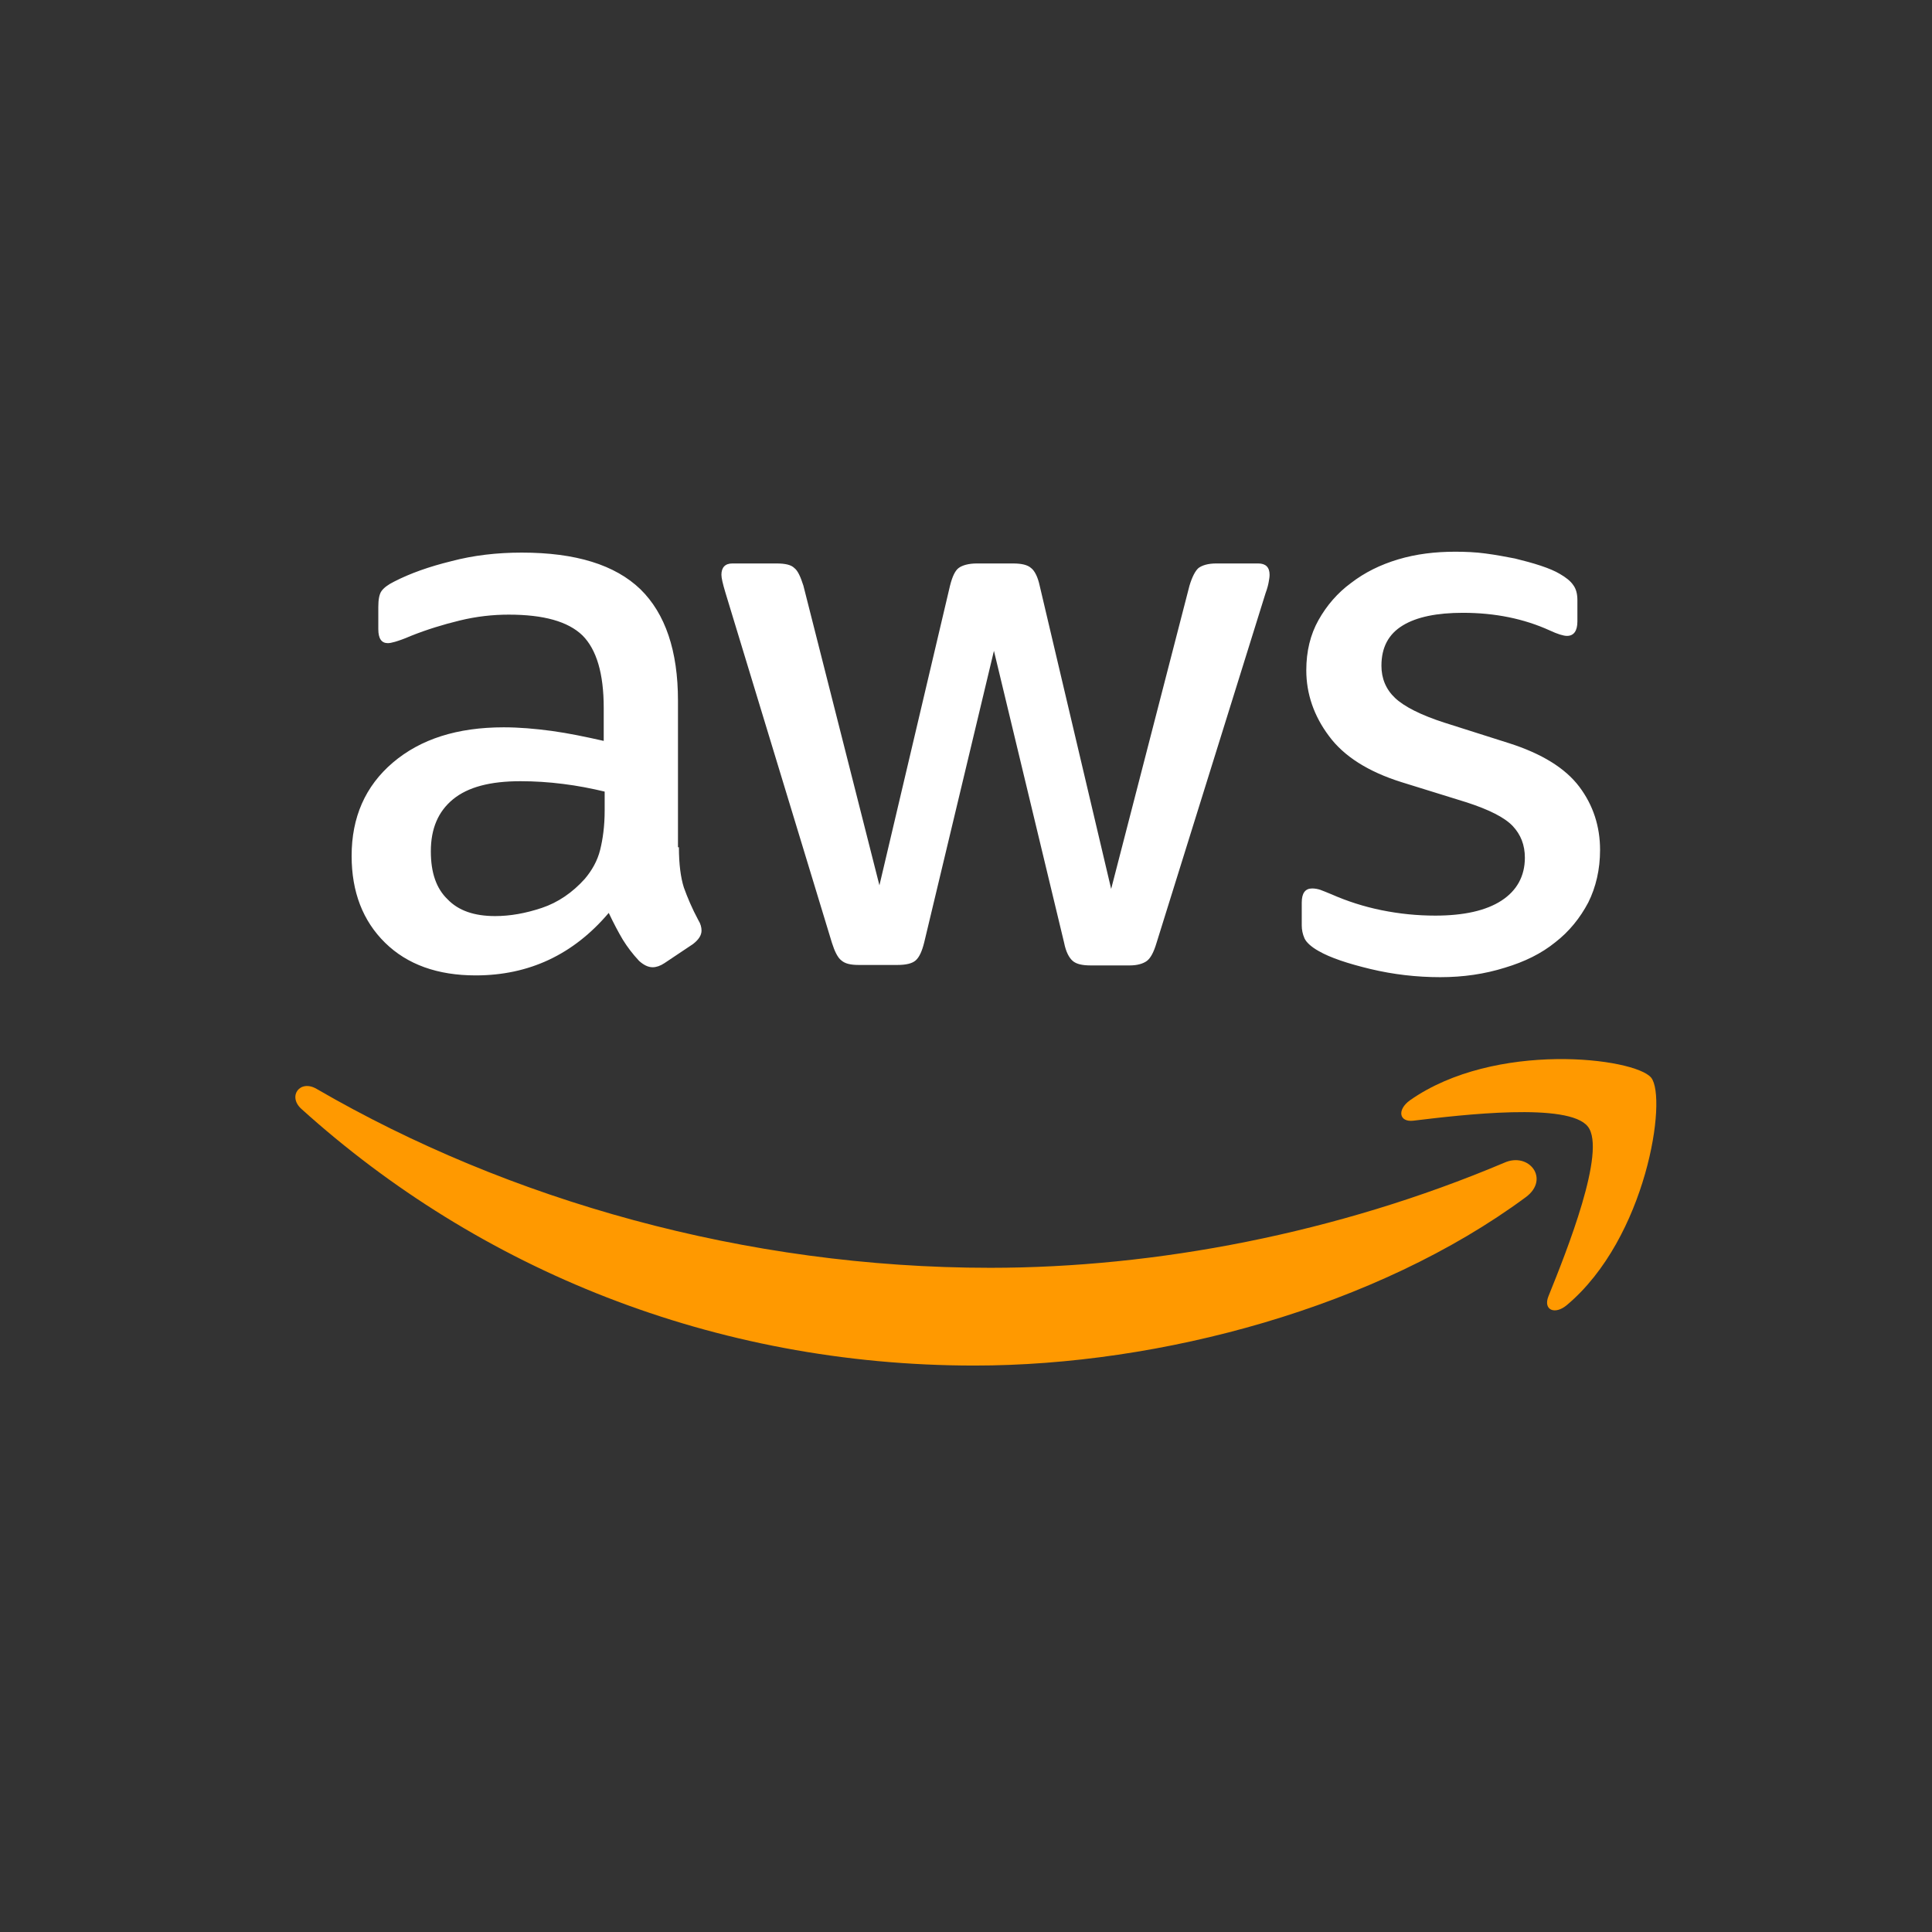
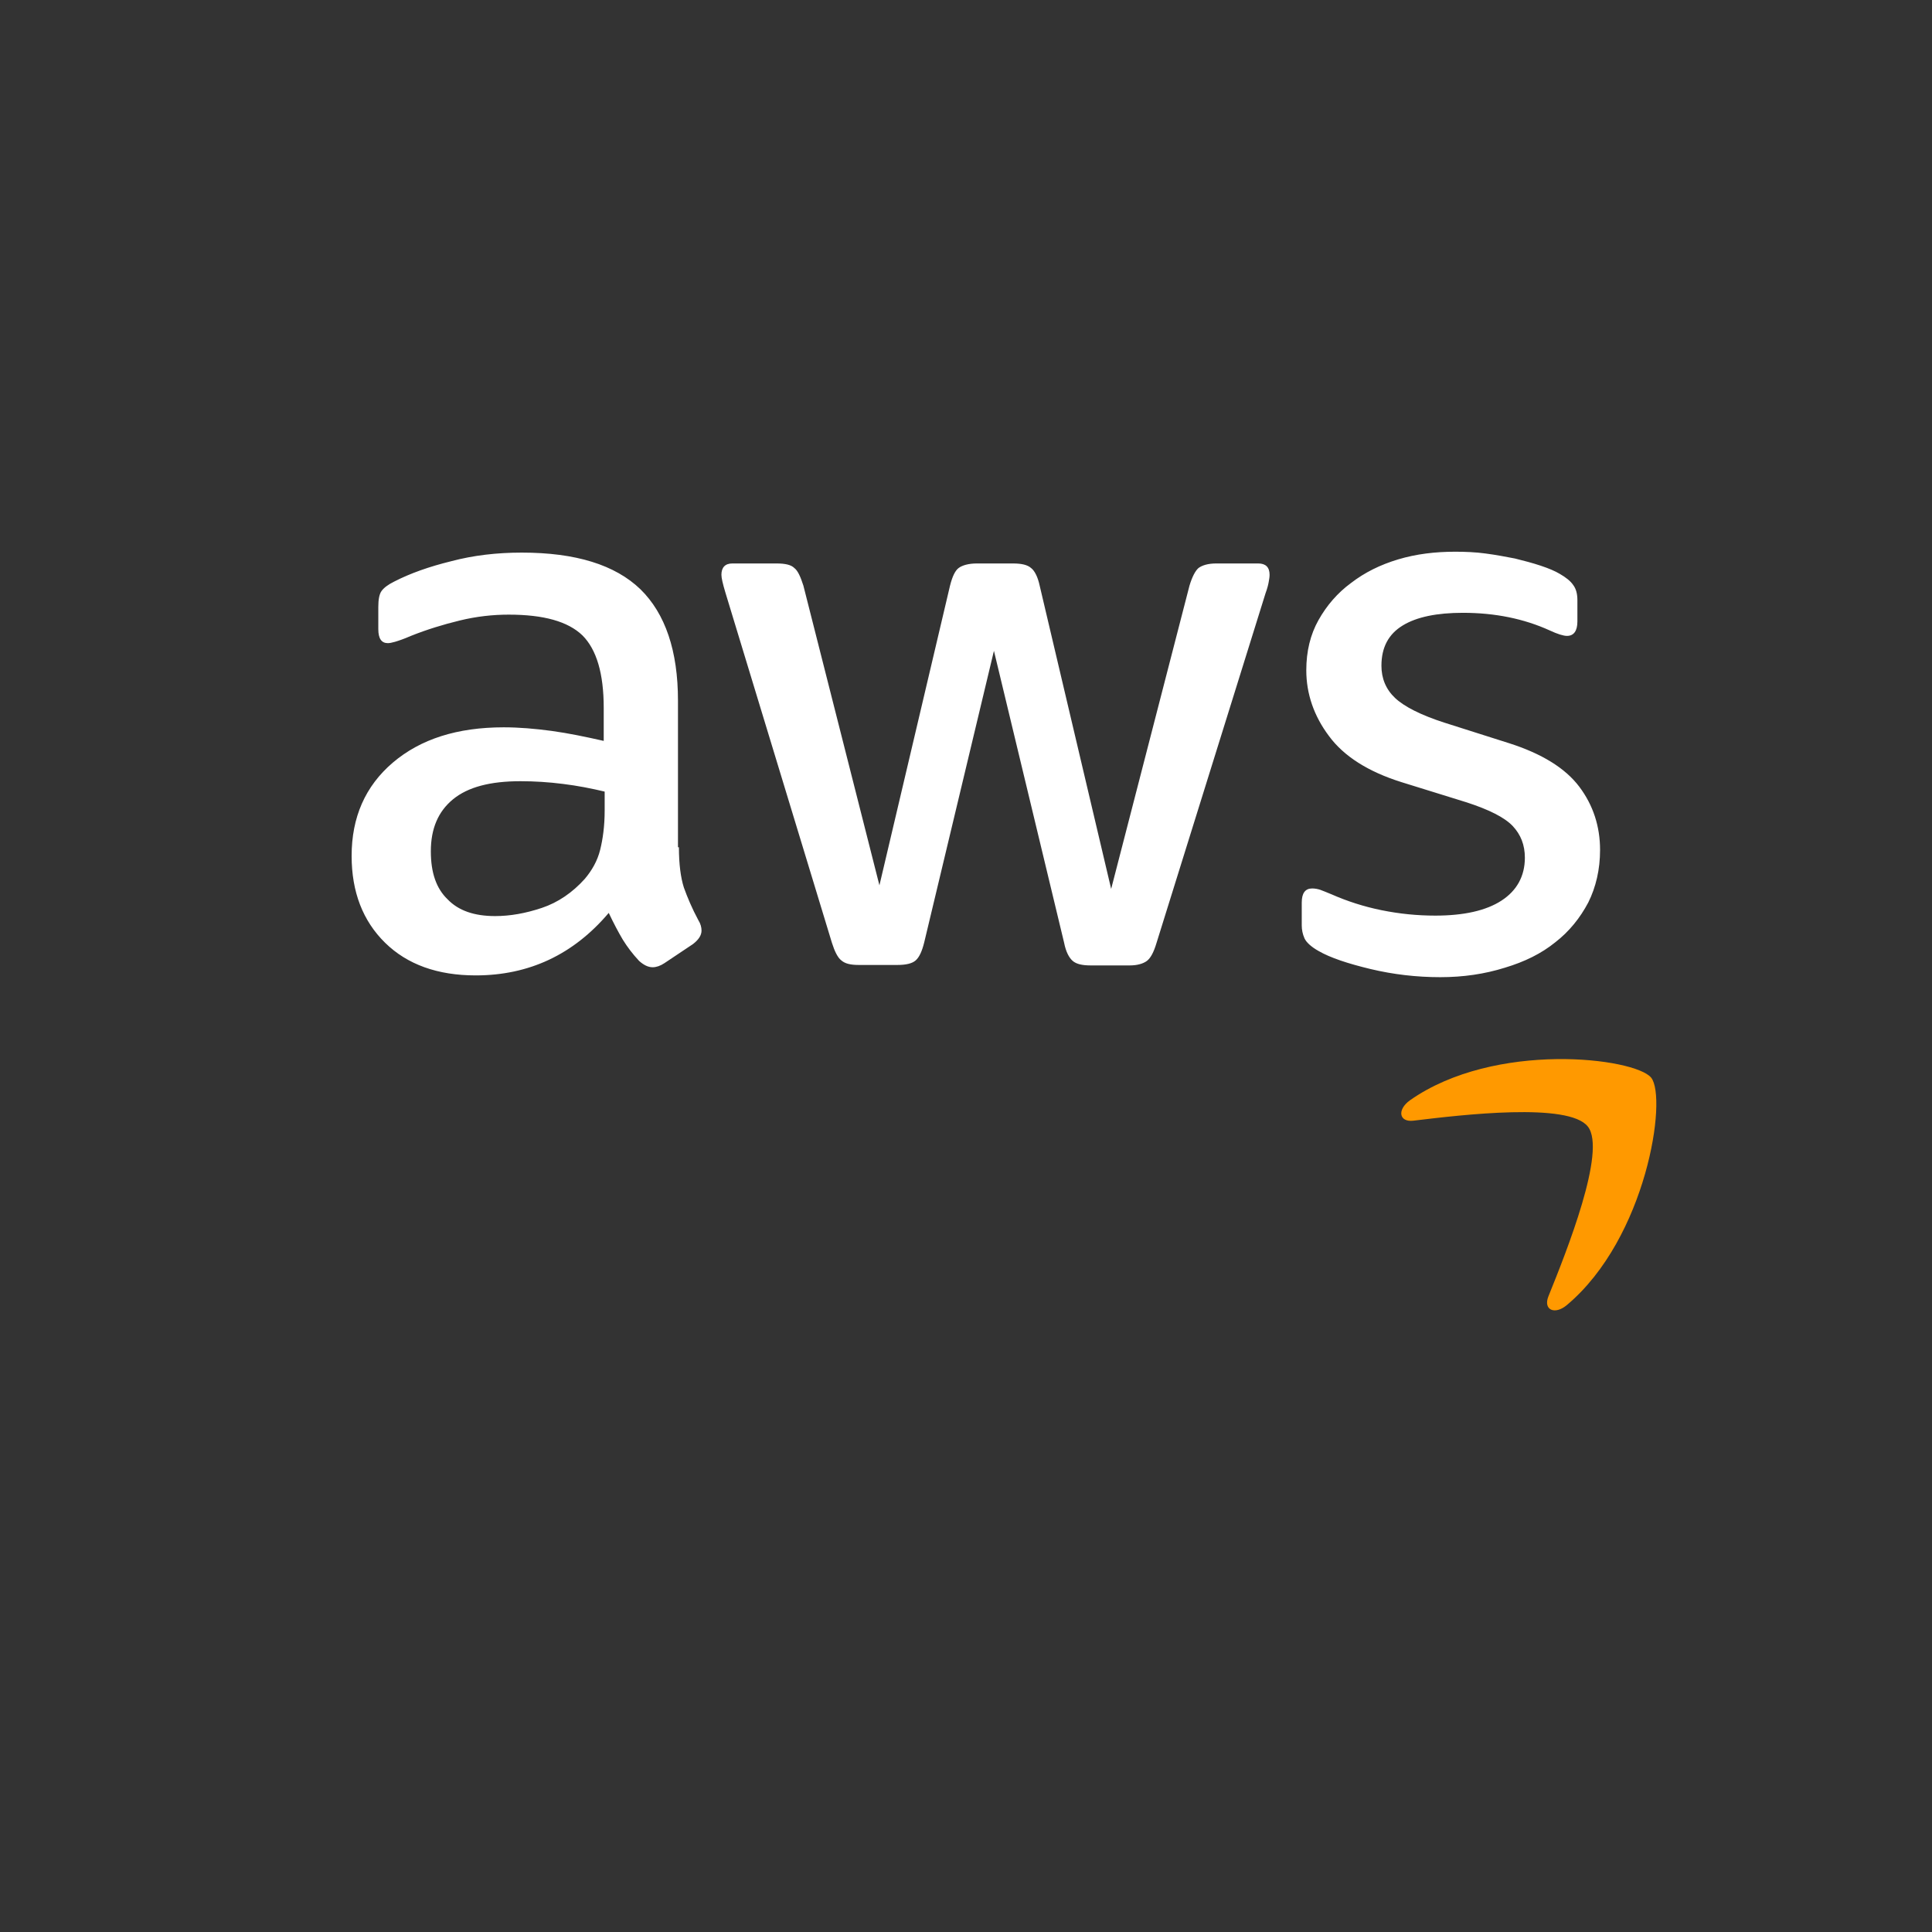
<svg xmlns="http://www.w3.org/2000/svg" width="37" height="37" viewBox="0 0 37 37" fill="none">
  <rect x="0" y="0" width="37" height="37" fill="#333333" stroke="none" />
  <path d="M13.002 16.226C13.002 16.547 13.036 16.807 13.097 16.998C13.166 17.189 13.253 17.397 13.374 17.622C13.418 17.691 13.435 17.761 13.435 17.822C13.435 17.908 13.383 17.995 13.27 18.081L12.724 18.446C12.646 18.498 12.568 18.524 12.499 18.524C12.412 18.524 12.325 18.48 12.239 18.402C12.117 18.272 12.013 18.134 11.927 17.995C11.84 17.848 11.753 17.683 11.658 17.483C10.982 18.281 10.132 18.68 9.109 18.68C8.381 18.68 7.8 18.472 7.375 18.055C6.951 17.639 6.734 17.085 6.734 16.391C6.734 15.654 6.994 15.056 7.523 14.605C8.052 14.155 8.754 13.929 9.647 13.929C9.941 13.929 10.245 13.955 10.566 13.998C10.886 14.042 11.216 14.111 11.562 14.189V13.556C11.562 12.898 11.424 12.438 11.155 12.169C10.878 11.901 10.41 11.771 9.742 11.771C9.439 11.771 9.127 11.805 8.806 11.883C8.485 11.961 8.173 12.057 7.87 12.178C7.731 12.239 7.627 12.273 7.566 12.291C7.506 12.308 7.462 12.317 7.428 12.317C7.306 12.317 7.245 12.23 7.245 12.048V11.623C7.245 11.485 7.263 11.38 7.306 11.32C7.349 11.259 7.428 11.198 7.549 11.138C7.852 10.982 8.216 10.852 8.641 10.748C9.066 10.635 9.517 10.583 9.993 10.583C11.025 10.583 11.779 10.817 12.265 11.285C12.742 11.753 12.984 12.464 12.984 13.418V16.226H13.002ZM9.482 17.544C9.768 17.544 10.063 17.492 10.375 17.388C10.687 17.284 10.964 17.093 11.198 16.833C11.337 16.669 11.441 16.486 11.493 16.278C11.545 16.07 11.58 15.819 11.58 15.524V15.16C11.329 15.1 11.06 15.047 10.782 15.013C10.505 14.978 10.236 14.961 9.967 14.961C9.387 14.961 8.962 15.073 8.676 15.307C8.39 15.542 8.251 15.871 8.251 16.304C8.251 16.712 8.355 17.015 8.572 17.223C8.78 17.44 9.083 17.544 9.482 17.544ZM16.443 18.48C16.287 18.48 16.183 18.454 16.114 18.394C16.044 18.342 15.984 18.22 15.932 18.055L13.894 11.354C13.842 11.181 13.816 11.069 13.816 11.008C13.816 10.869 13.886 10.791 14.024 10.791H14.874C15.039 10.791 15.151 10.817 15.212 10.878C15.281 10.93 15.333 11.051 15.386 11.216L16.842 16.955L18.194 11.216C18.238 11.043 18.29 10.93 18.359 10.878C18.428 10.826 18.55 10.791 18.706 10.791H19.399C19.564 10.791 19.677 10.817 19.746 10.878C19.815 10.93 19.876 11.051 19.911 11.216L21.28 17.024L22.78 11.216C22.832 11.043 22.893 10.93 22.953 10.878C23.023 10.826 23.135 10.791 23.291 10.791H24.098C24.236 10.791 24.314 10.86 24.314 11.008C24.314 11.051 24.306 11.095 24.297 11.146C24.288 11.198 24.271 11.268 24.236 11.363L22.147 18.064C22.095 18.238 22.034 18.35 21.965 18.402C21.896 18.454 21.783 18.489 21.636 18.489H20.89C20.725 18.489 20.613 18.463 20.543 18.402C20.474 18.342 20.413 18.229 20.379 18.055L19.035 12.464L17.7 18.047C17.657 18.22 17.605 18.333 17.535 18.394C17.466 18.454 17.345 18.48 17.189 18.48H16.443ZM27.582 18.714C27.132 18.714 26.681 18.662 26.247 18.558C25.814 18.454 25.476 18.342 25.251 18.212C25.112 18.134 25.017 18.047 24.982 17.969C24.947 17.891 24.93 17.804 24.93 17.726V17.284C24.93 17.102 24.999 17.015 25.129 17.015C25.181 17.015 25.233 17.024 25.285 17.041C25.337 17.059 25.415 17.093 25.502 17.128C25.797 17.258 26.117 17.362 26.456 17.431C26.802 17.501 27.14 17.535 27.487 17.535C28.033 17.535 28.458 17.44 28.753 17.249C29.047 17.059 29.203 16.781 29.203 16.426C29.203 16.183 29.125 15.984 28.97 15.819C28.813 15.654 28.519 15.507 28.094 15.368L26.837 14.978C26.204 14.779 25.736 14.484 25.45 14.094C25.164 13.713 25.017 13.288 25.017 12.837C25.017 12.473 25.095 12.152 25.251 11.875C25.407 11.597 25.615 11.354 25.875 11.164C26.135 10.964 26.43 10.817 26.776 10.713C27.123 10.609 27.487 10.566 27.869 10.566C28.059 10.566 28.259 10.574 28.449 10.6C28.649 10.626 28.831 10.661 29.013 10.696C29.186 10.739 29.351 10.782 29.507 10.834C29.663 10.886 29.784 10.938 29.871 10.99C29.992 11.06 30.079 11.129 30.131 11.207C30.183 11.277 30.209 11.372 30.209 11.493V11.901C30.209 12.083 30.14 12.178 30.01 12.178C29.94 12.178 29.828 12.143 29.68 12.074C29.186 11.849 28.631 11.736 28.016 11.736C27.522 11.736 27.132 11.814 26.863 11.979C26.594 12.143 26.456 12.395 26.456 12.75C26.456 12.993 26.542 13.201 26.716 13.366C26.889 13.53 27.21 13.695 27.669 13.842L28.9 14.233C29.524 14.432 29.975 14.709 30.244 15.065C30.512 15.42 30.643 15.828 30.643 16.278C30.643 16.651 30.564 16.989 30.417 17.284C30.261 17.579 30.053 17.839 29.784 18.047C29.516 18.264 29.195 18.42 28.822 18.532C28.432 18.654 28.025 18.714 27.582 18.714Z" fill="white" />
-   <path fill-rule="evenodd" clip-rule="evenodd" d="M29.221 22.927C26.369 25.034 22.225 26.152 18.662 26.152C13.669 26.152 9.17 24.306 5.772 21.237C5.503 20.994 5.746 20.665 6.066 20.855C9.742 22.988 14.276 24.28 18.966 24.28C22.13 24.28 25.606 23.621 28.805 22.269C29.282 22.052 29.689 22.581 29.221 22.927Z" fill="#FF9900" />
  <path fill-rule="evenodd" clip-rule="evenodd" d="M30.409 21.575C30.044 21.107 27.998 21.35 27.071 21.462C26.794 21.497 26.75 21.254 27.002 21.072C28.631 19.928 31.31 20.257 31.622 20.639C31.934 21.029 31.535 23.708 30.01 24.991C29.776 25.19 29.55 25.086 29.654 24.826C30.001 23.968 30.773 22.035 30.409 21.575Z" fill="#FF9900" />
</svg>